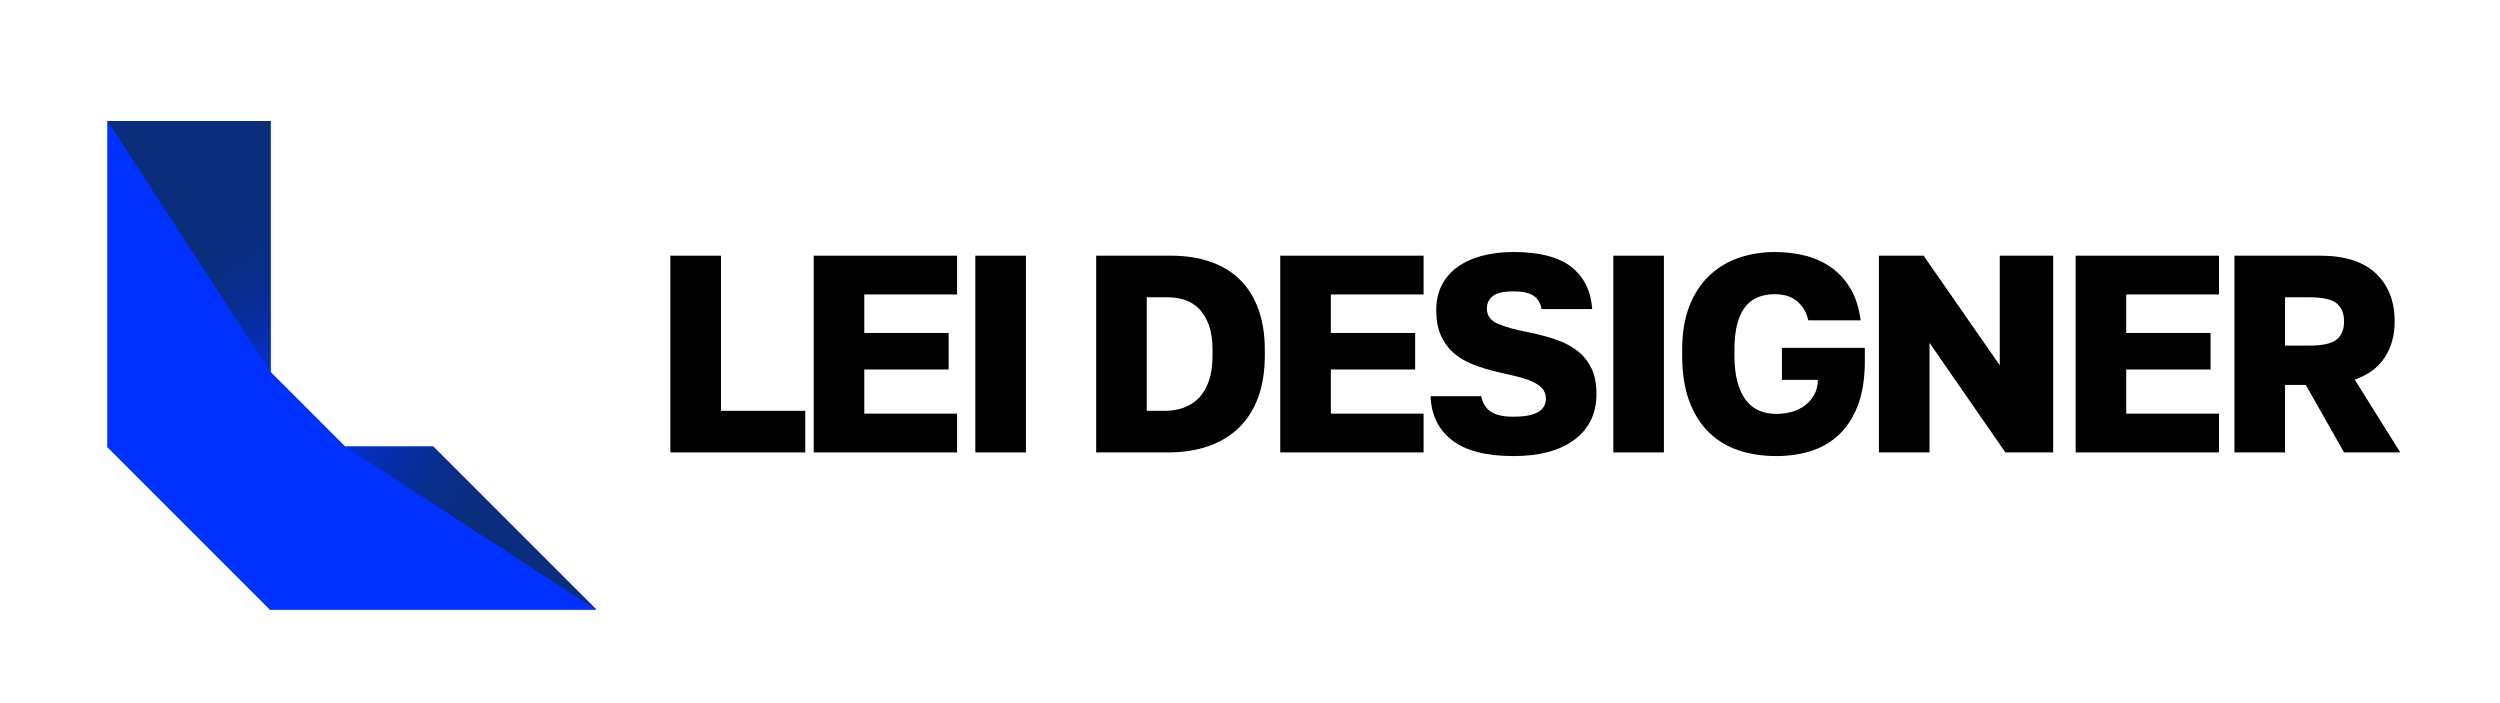
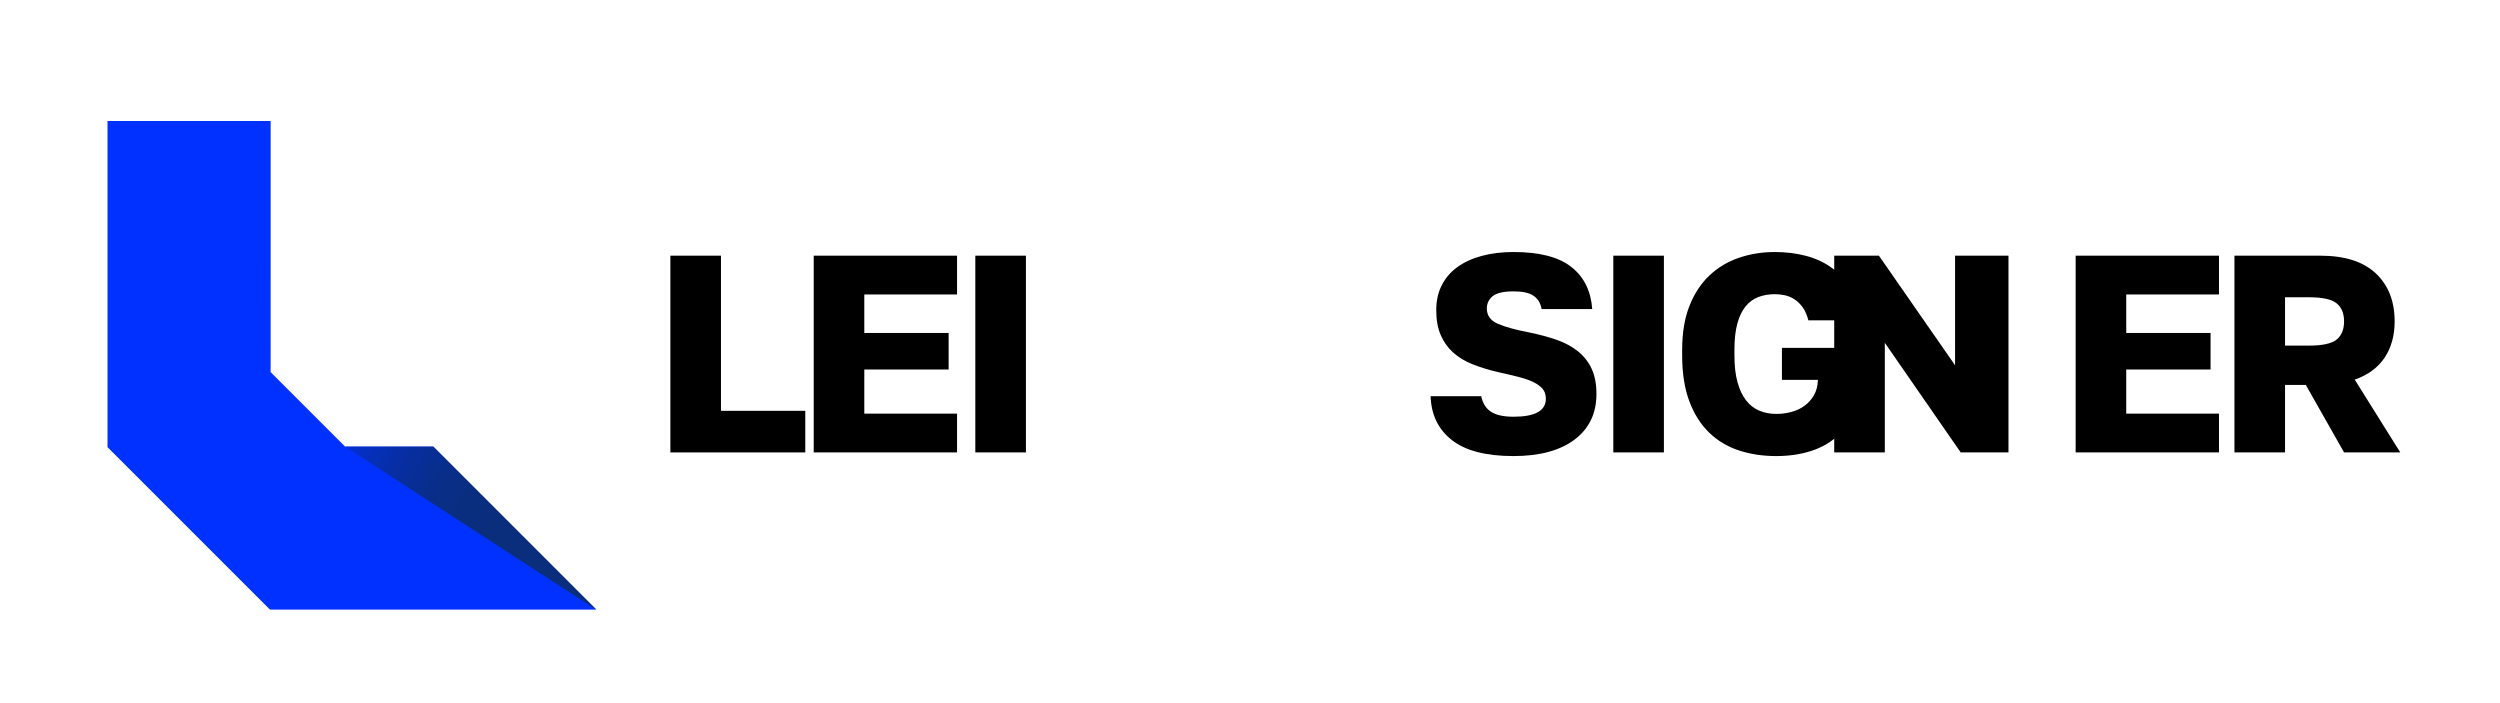
<svg xmlns="http://www.w3.org/2000/svg" id="_Слой_1" data-name=" Слой 1" viewBox="0 0 1779 500">
  <defs>
    <style>
      .cls-1 {
        fill: url(#_Безымянный_градиент_3);
      }

      .cls-1, .cls-2, .cls-3, .cls-4, .cls-5, .cls-6 {
        stroke-width: 0px;
      }

      .cls-2 {
        fill: url(#_Безымянный_градиент_4);
      }

      .cls-3 {
        fill: url(#_Безымянный_градиент_2);
      }

      .cls-4 {
        fill: url(#_Безымянный_градиент);
      }

      .cls-7 {
        isolation: isolate;
      }

      .cls-6 {
        fill: #0031ff;
      }
    </style>
    <linearGradient id="_Безымянный_градиент" data-name="Безымянный градиент" x1="245.82" y1="244.3" x2="166.03" y2="365.8" gradientTransform="translate(0 501) scale(1 -1)" gradientUnits="userSpaceOnUse">
      <stop offset="0" stop-color="#0031ff" />
      <stop offset=".12" stop-color="#0230dd" />
      <stop offset=".27" stop-color="#052fba" />
      <stop offset=".42" stop-color="#072e9f" />
      <stop offset=".58" stop-color="#082e8b" />
      <stop offset=".73" stop-color="#092e7f" />
      <stop offset=".89" stop-color="#0a2e7c" />
    </linearGradient>
    <linearGradient id="_Безымянный_градиент_2" data-name="Безымянный градиент 2" x1="226.63" y1="202.79" x2="382.72" y2="116.01" gradientTransform="translate(0 501) scale(1 -1)" gradientUnits="userSpaceOnUse">
      <stop offset="0" stop-color="#0031ff" />
      <stop offset=".11" stop-color="#0230dd" />
      <stop offset=".25" stop-color="#052fba" />
      <stop offset=".39" stop-color="#072e9f" />
      <stop offset=".53" stop-color="#082e8b" />
      <stop offset=".68" stop-color="#092e7f" />
      <stop offset=".82" stop-color="#0a2e7c" />
    </linearGradient>
    <linearGradient id="_Безымянный_градиент_3" data-name="Безымянный градиент 3" x1="245.82" y1="244.3" x2="166.03" y2="365.8" gradientTransform="translate(0 501) scale(1 -1)" gradientUnits="userSpaceOnUse">
      <stop offset="0" stop-color="#0031ff" />
      <stop offset=".12" stop-color="#0230dd" />
      <stop offset=".27" stop-color="#052fba" />
      <stop offset=".42" stop-color="#072e9f" />
      <stop offset=".58" stop-color="#082e8b" />
      <stop offset=".73" stop-color="#092e7f" />
      <stop offset=".89" stop-color="#0a2e7c" />
    </linearGradient>
    <linearGradient id="_Безымянный_градиент_4" data-name="Безымянный градиент 4" x1="226.63" y1="202.79" x2="382.72" y2="116.01" gradientTransform="translate(0 501) scale(1 -1)" gradientUnits="userSpaceOnUse">
      <stop offset="0" stop-color="#0031ff" />
      <stop offset=".11" stop-color="#0230dd" />
      <stop offset=".25" stop-color="#052fba" />
      <stop offset=".39" stop-color="#072e9f" />
      <stop offset=".53" stop-color="#082e8b" />
      <stop offset=".68" stop-color="#092e7f" />
      <stop offset=".82" stop-color="#0a2e7c" />
    </linearGradient>
  </defs>
  <g>
    <g>
-       <path class="cls-6" d="m424.23,433.8l-115.91-115.91h-62.67c-20.79-20.79-32.45-32.45-53.24-53.24V86.08h-115.91v232.12c45.15,45.15,70.46,70.46,115.61,115.61h232.12Z" />
      <polygon class="cls-4" points="76.5 86.08 192.41 264.66 192.41 86.08 76.5 86.08" />
      <polygon class="cls-3" points="245.64 317.89 424.23 433.8 308.32 317.89 245.64 317.89" />
    </g>
    <g>
      <path class="cls-6" d="m424.23,433.8l-115.91-115.91h-62.67c-20.79-20.79-32.45-32.45-53.24-53.24V86.08h-115.91v232.12c45.15,45.15,70.46,70.46,115.61,115.61h232.12Z" />
-       <polygon class="cls-1" points="76.5 86.08 192.41 264.66 192.41 86.08 76.5 86.08" />
      <polygon class="cls-2" points="245.64 317.89 424.23 433.8 308.32 317.89 245.64 317.89" />
    </g>
  </g>
  <g class="cls-7">
    <g class="cls-7">
      <path class="cls-5" d="m477.04,181.94h36v110.4h60v29.6h-96v-140Z" />
      <path class="cls-5" d="m579.04,181.94h102v27.6h-66v27.4h60v26h-60v31.4h66v27.6h-102v-140Z" />
      <path class="cls-5" d="m694.04,181.94h36v140h-36v-140Z" />
-       <path class="cls-5" d="m780.04,181.94h53c10.53,0,19.93,1.43,28.2,4.3,8.27,2.87,15.27,7.1,21,12.7,5.73,5.6,10.13,12.6,13.2,21,3.07,8.4,4.6,18.07,4.6,29v4c0,11.2-1.57,21.1-4.7,29.7-3.13,8.6-7.67,15.8-13.6,21.6-5.93,5.8-13.17,10.2-21.7,13.2-8.53,3-18.2,4.5-29,4.5h-51v-140Zm49,110.4c4.53,0,8.83-.7,12.9-2.1,4.07-1.4,7.67-3.63,10.8-6.7,3.13-3.07,5.6-7.13,7.4-12.2,1.8-5.07,2.7-11.2,2.7-18.4v-4c0-6.8-.83-12.57-2.5-17.3-1.67-4.73-3.93-8.6-6.8-11.6-2.87-3-6.23-5.17-10.1-6.5-3.87-1.33-8-2-12.4-2h-15v80.8h13Z" />
-       <path class="cls-5" d="m911.03,181.94h102v27.6h-66v27.4h60v26h-60v31.4h66v27.6h-102v-140Z" />
      <path class="cls-5" d="m1077.03,324.54c-19.6,0-34.23-3.8-43.9-11.4-9.67-7.6-14.7-18-15.1-31.2h36c1.07,5.07,3.4,8.77,7,11.1,3.6,2.33,8.93,3.5,16,3.5,15.33,0,23-4.27,23-12.8,0-2.8-.73-5.1-2.2-6.9-1.47-1.8-3.6-3.4-6.4-4.8-2.8-1.4-6.27-2.63-10.4-3.7-4.13-1.07-8.93-2.2-14.4-3.4-6.93-1.6-13.17-3.5-18.7-5.7-5.53-2.2-10.2-5.03-14-8.5-3.8-3.47-6.73-7.63-8.8-12.5-2.07-4.87-3.1-10.7-3.1-17.5s1.27-12.37,3.8-17.5c2.53-5.13,6.2-9.47,11-13,4.8-3.53,10.6-6.23,17.4-8.1,6.8-1.87,14.4-2.8,22.8-2.8,18.4,0,32.1,3.53,41.1,10.6,9,7.07,13.97,17.07,14.9,30h-36c-.8-4.27-2.73-7.43-5.8-9.5-3.07-2.07-7.8-3.1-14.2-3.1-7.07,0-12,1.13-14.8,3.4-2.8,2.27-4.2,5.2-4.2,8.8,0,4.93,2.57,8.54,7.7,10.8,5.13,2.27,12.57,4.33,22.3,6.2,7.2,1.47,13.77,3.23,19.7,5.3,5.93,2.07,11,4.8,15.2,8.2,4.2,3.4,7.43,7.54,9.7,12.4,2.27,4.87,3.4,10.83,3.4,17.9,0,13.87-5.2,24.7-15.6,32.5-10.4,7.8-24.87,11.7-43.4,11.7Z" />
      <path class="cls-5" d="m1148.03,181.94h36v140h-36v-140Z" />
      <path class="cls-5" d="m1264.03,324.54c-9.6,0-18.47-1.33-26.6-4-8.13-2.67-15.2-6.9-21.2-12.7-6-5.8-10.7-13.23-14.1-22.3-3.4-9.07-5.1-19.93-5.1-32.6v-4c0-12.13,1.73-22.57,5.2-31.3,3.46-8.73,8.2-15.93,14.2-21.6,6-5.67,13-9.87,21-12.6,8-2.73,16.53-4.1,25.6-4.1,8,0,15.47.93,22.4,2.8,6.93,1.87,13.07,4.77,18.4,8.7,5.33,3.93,9.77,8.97,13.3,15.1,3.53,6.13,5.83,13.47,6.9,22h-37.2c-.93-3.73-2.27-6.8-4-9.2-1.73-2.4-3.67-4.3-5.8-5.7-2.13-1.4-4.4-2.37-6.8-2.9-2.4-.53-4.8-.8-7.2-.8-4.27,0-8.17.67-11.7,2-3.53,1.33-6.57,3.53-9.1,6.6-2.54,3.07-4.5,7.13-5.9,12.2-1.4,5.07-2.1,11.33-2.1,18.8v4c0,7.47.73,13.83,2.2,19.1,1.47,5.27,3.5,9.57,6.1,12.9,2.6,3.33,5.73,5.77,9.4,7.3,3.67,1.53,7.7,2.3,12.1,2.3,3.6,0,7.17-.46,10.7-1.4,3.53-.93,6.67-2.4,9.4-4.4,2.73-2,4.97-4.5,6.7-7.5,1.73-3,2.67-6.63,2.8-10.9h-25.6v-22.8h59v9.4c0,12-1.57,22.27-4.7,30.8-3.13,8.53-7.5,15.53-13.1,21-5.6,5.47-12.23,9.47-19.9,12-7.67,2.53-16.1,3.8-25.3,3.8Z" />
-       <path class="cls-5" d="m1337.03,181.94h31.8l54.2,78v-78h38v140h-34l-54-78v78h-36v-140Z" />
+       <path class="cls-5" d="m1337.03,181.94l54.2,78v-78h38v140h-34l-54-78v78h-36v-140Z" />
      <path class="cls-5" d="m1477.03,181.94h102v27.6h-66v27.4h60v26h-60v31.4h66v27.6h-102v-140Z" />
      <path class="cls-5" d="m1590.03,181.94h61c17.47,0,30.67,4.2,39.6,12.6,8.93,8.4,13.4,19.8,13.4,34.2,0,10-2.37,18.57-7.1,25.7-4.73,7.13-11.83,12.37-21.3,15.7l32.4,51.8h-40l-27.2-48h-14.8v48h-36v-140Zm53,64c9.6,0,16.17-1.43,19.7-4.3,3.53-2.87,5.3-7.17,5.3-12.9s-1.77-10.03-5.3-12.9c-3.53-2.87-10.1-4.3-19.7-4.3h-17v34.4h17Z" />
    </g>
  </g>
</svg>